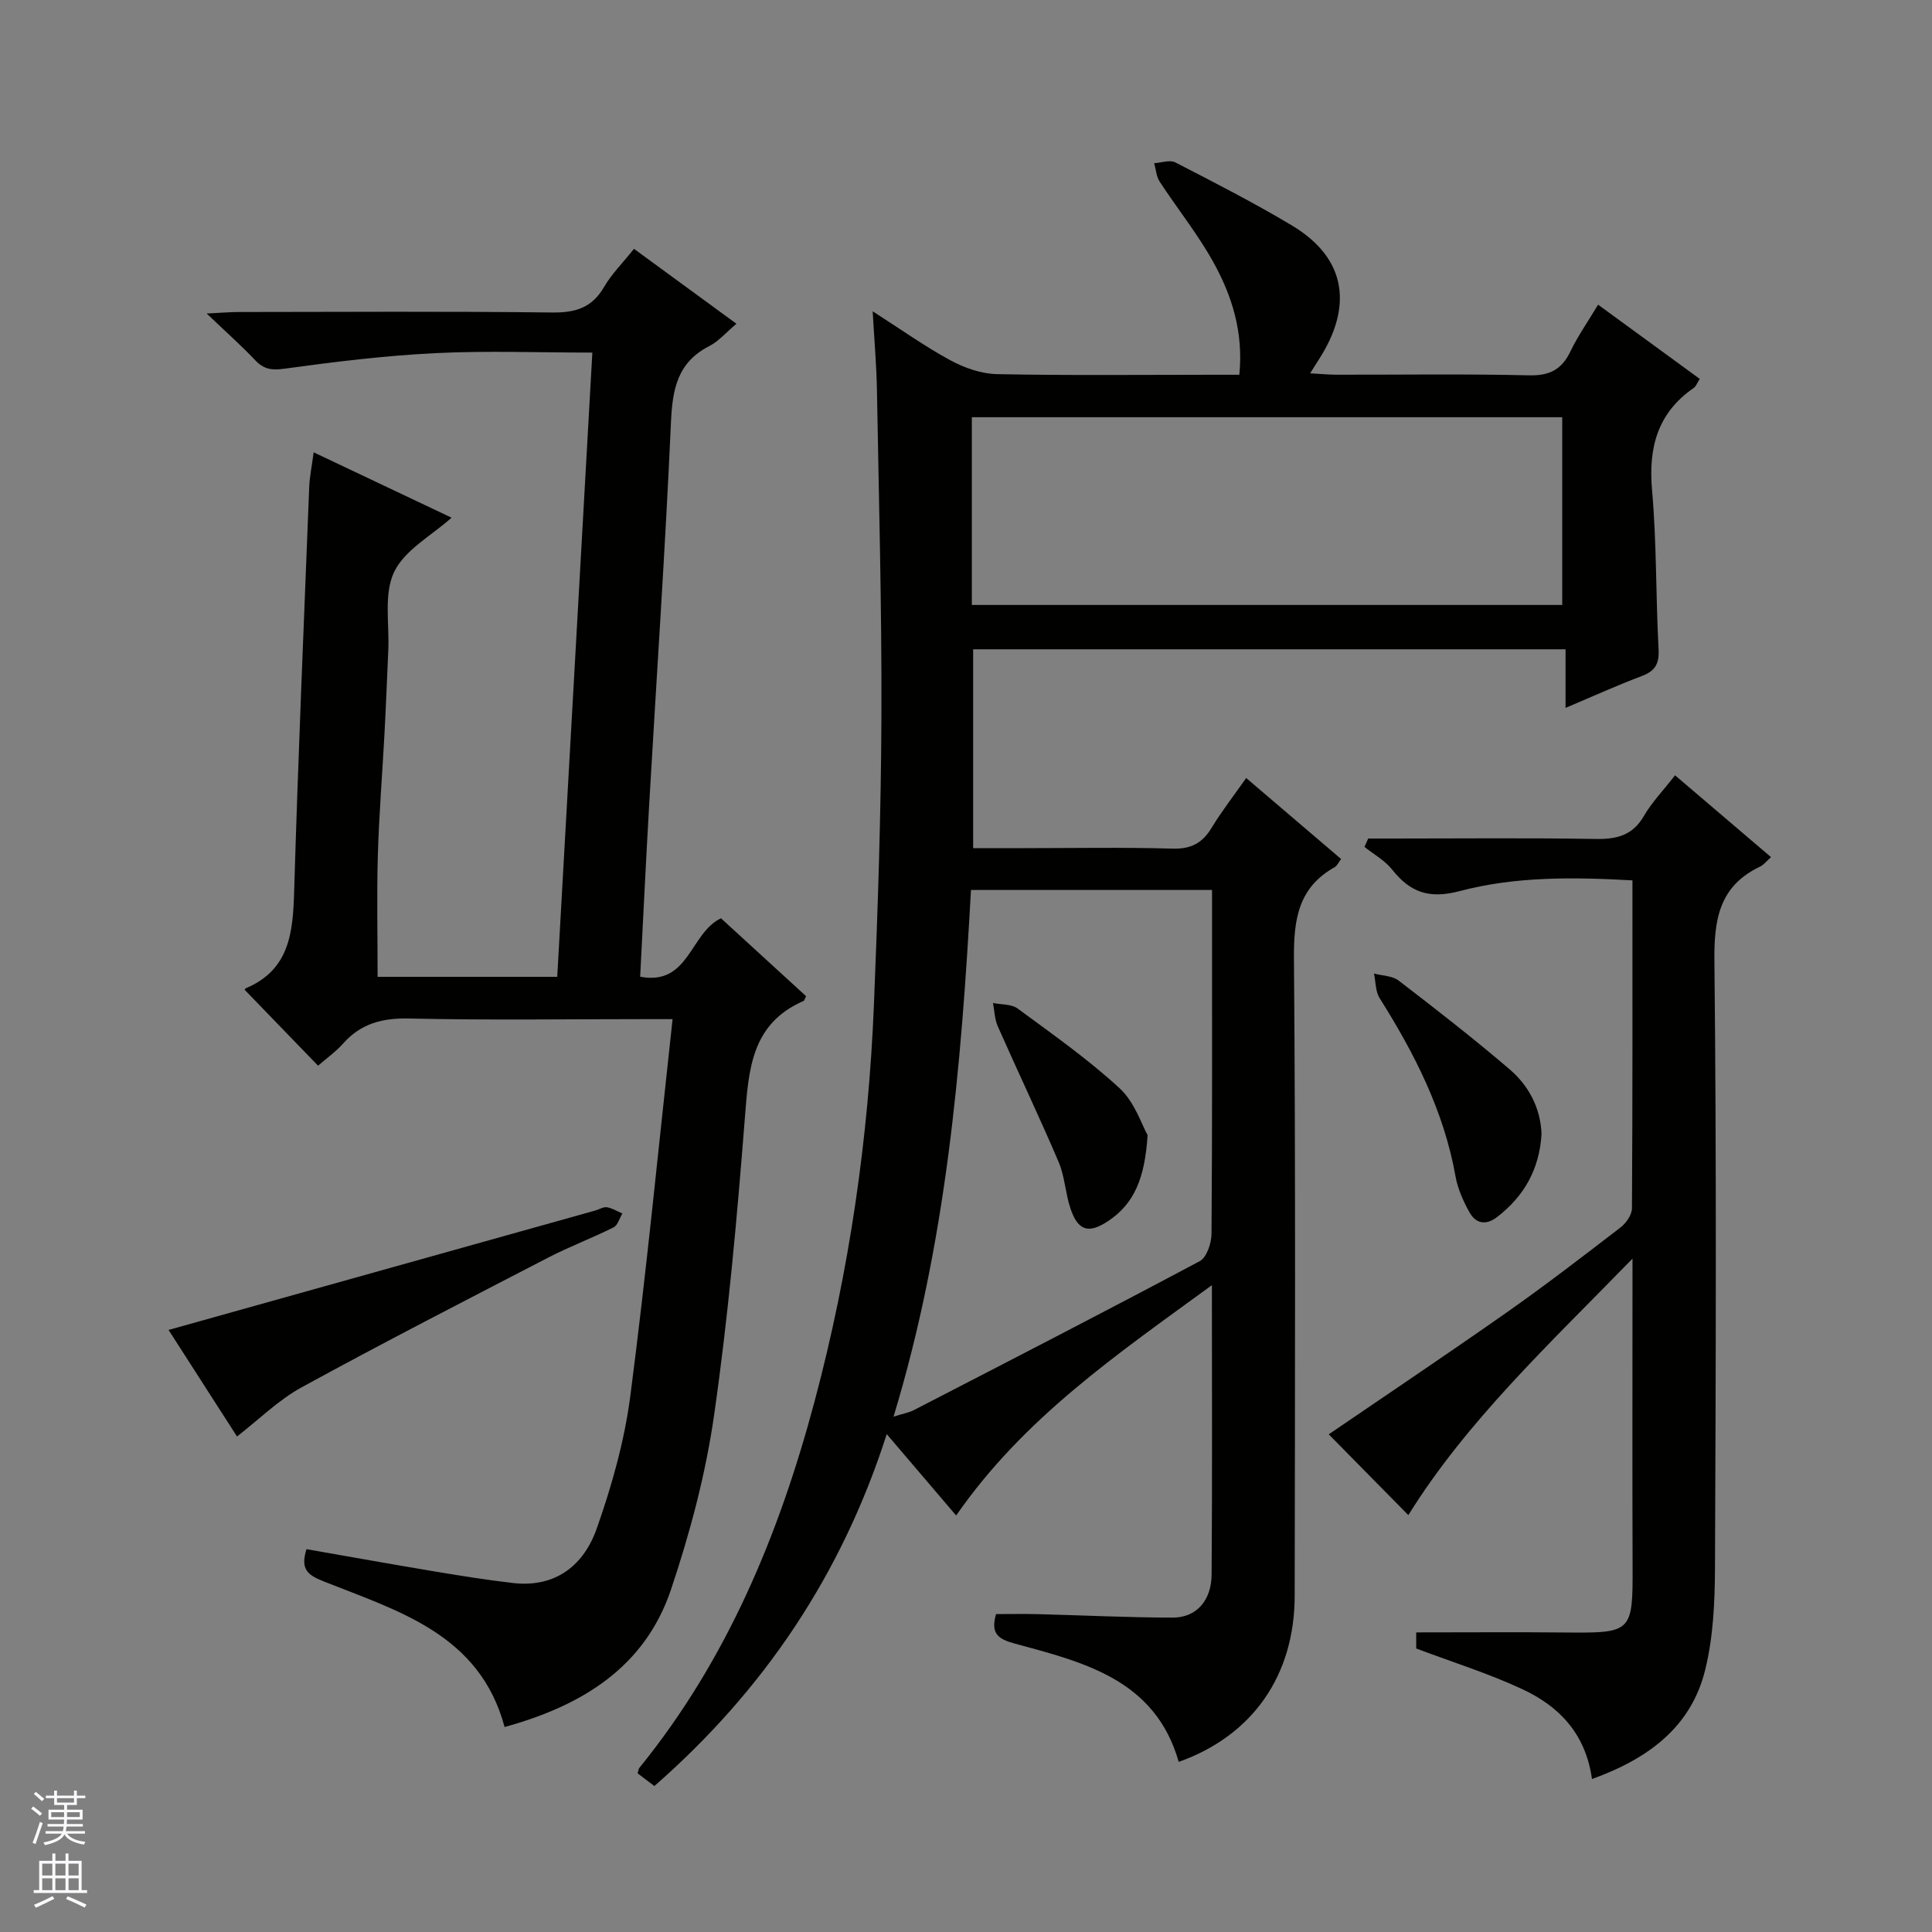
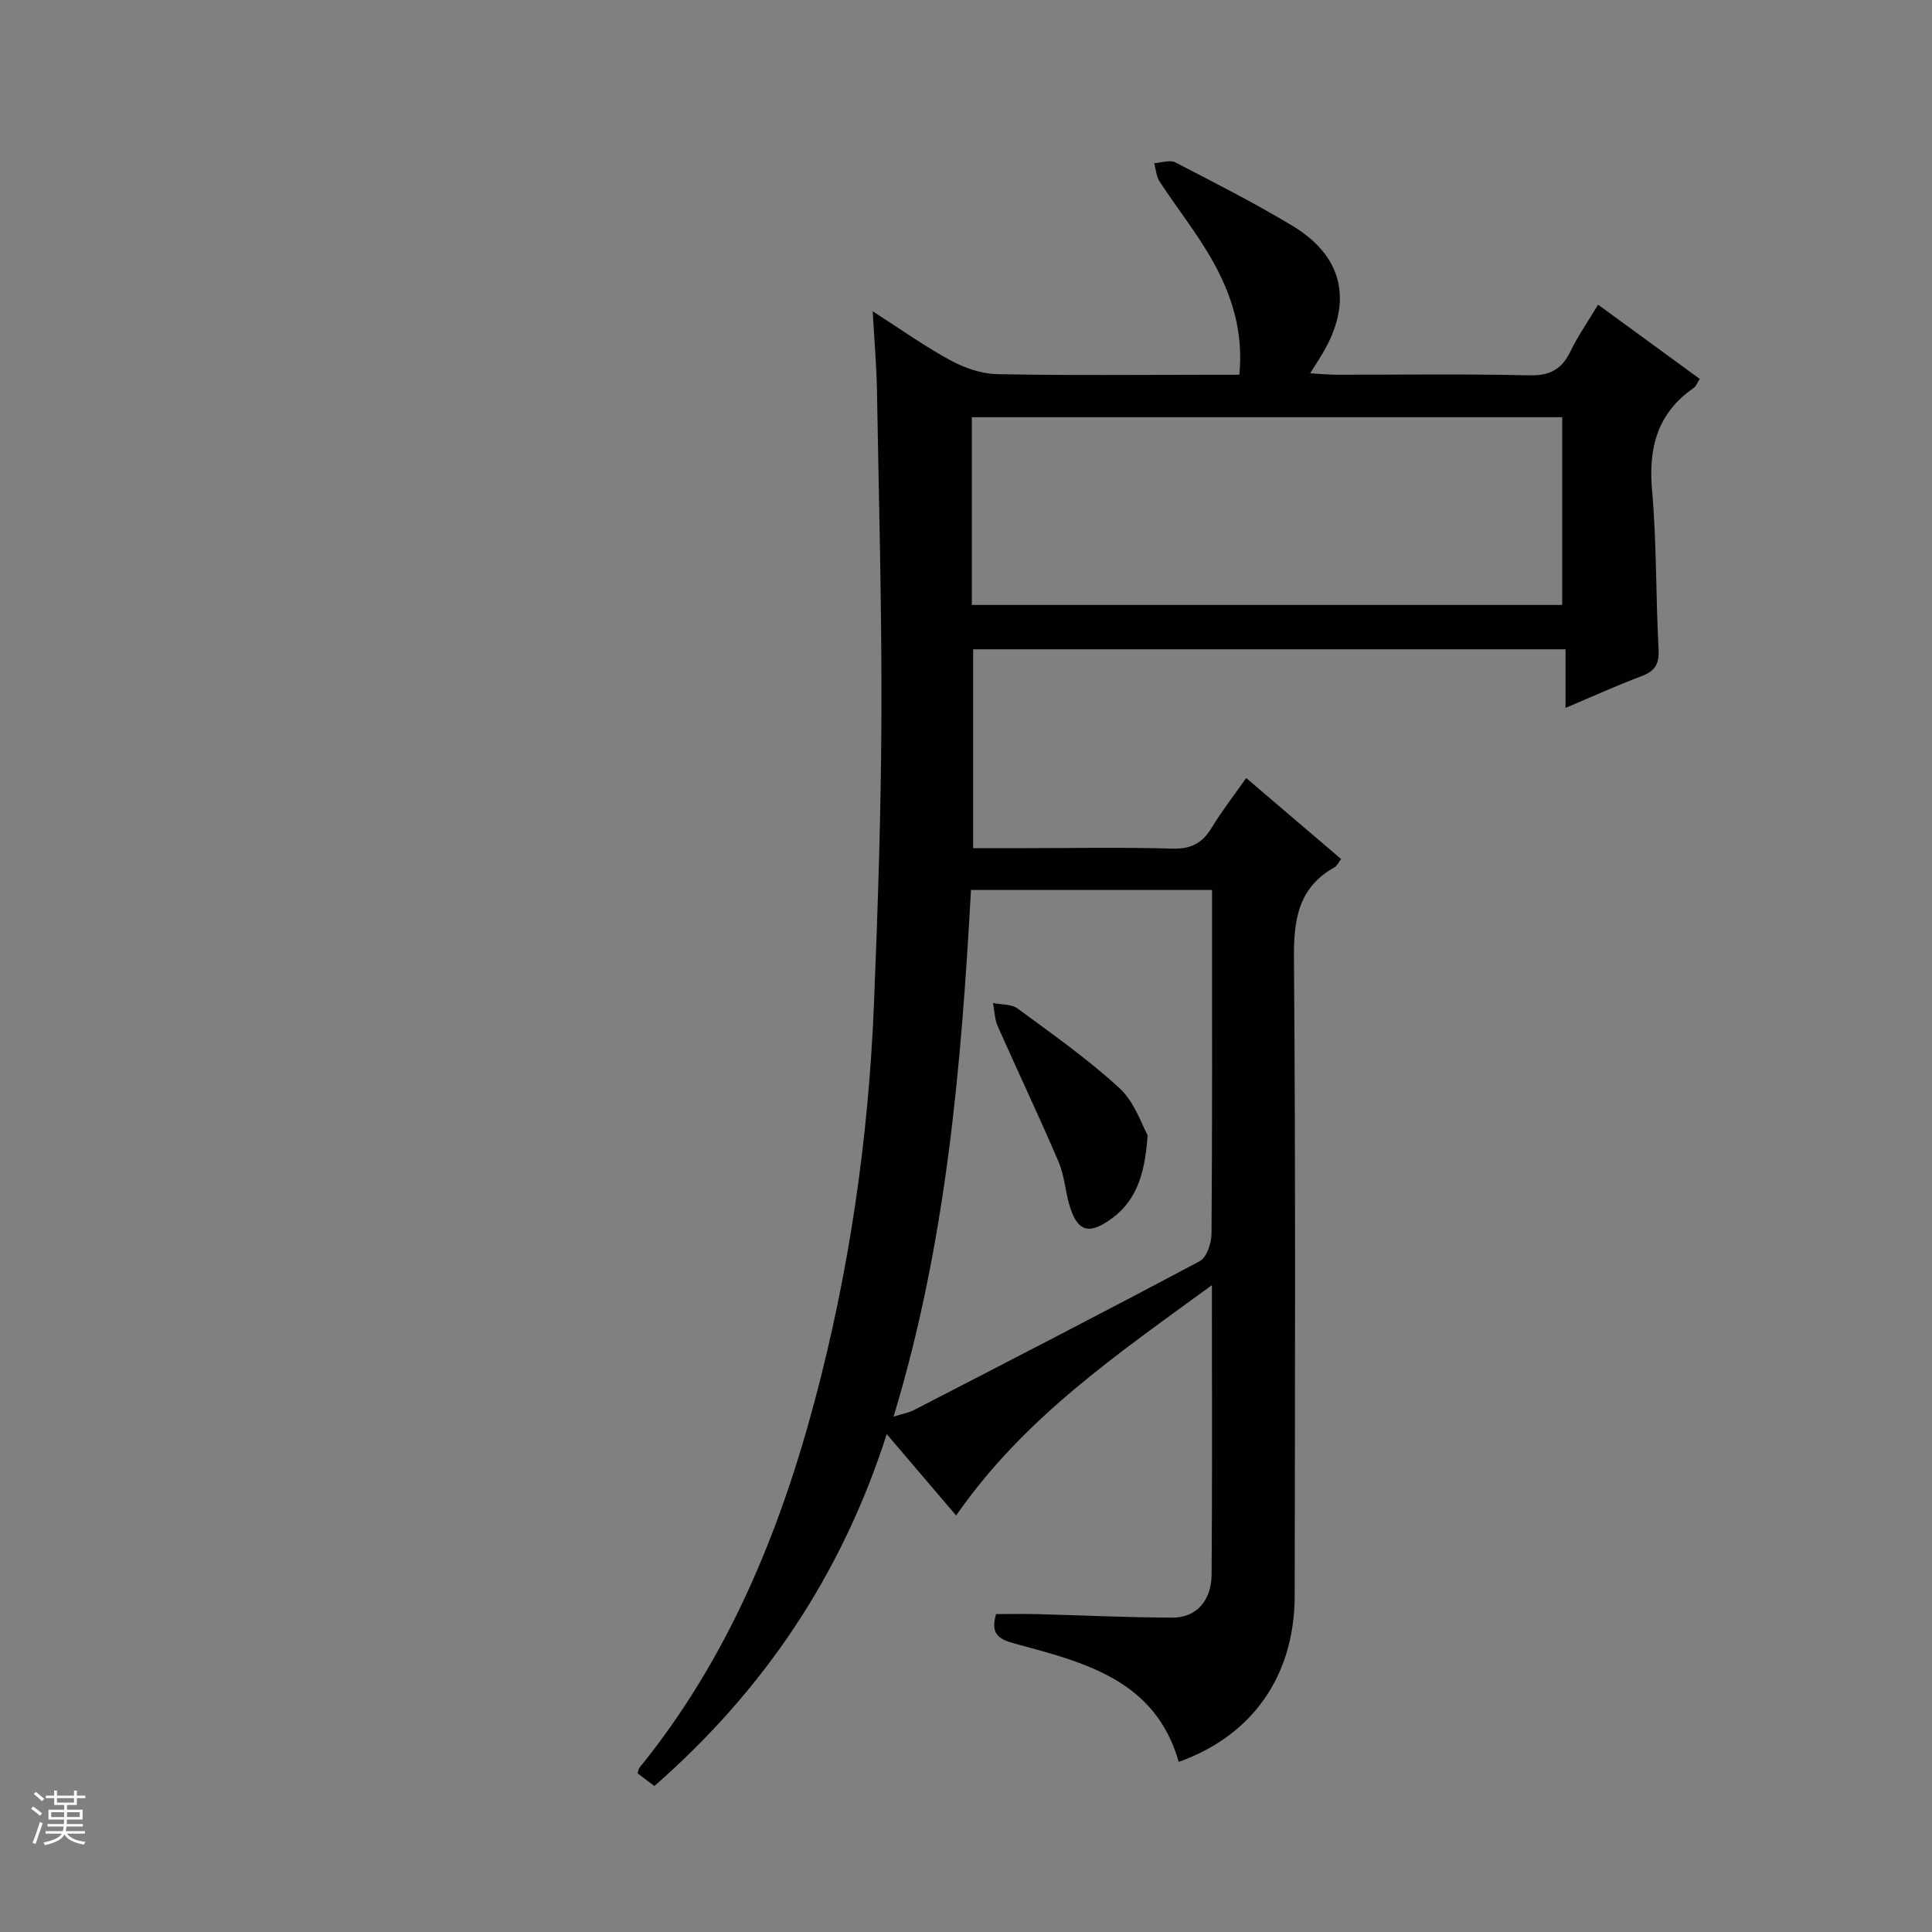
<svg xmlns="http://www.w3.org/2000/svg" enable-background="new 0 0 400 400" viewBox="0 0 400 400">
  <rect x="0" y="0" width="400" height="400" fill="#808080" stroke="none" />
  <g fill="#010100">
    <path d="m135.48 369.78c-1.48-1.13-2.5-1.9-3.47-2.63.17-.56.19-.92.37-1.14 18.18-22.39 28.94-48.39 36.28-75.91 7.17-26.89 11.15-54.33 12.28-82.14.81-19.95 1.48-39.91 1.55-59.87.08-22.47-.54-44.95-.93-67.43-.09-4.97-.53-9.94-.88-16.21 5.91 3.78 10.81 7.29 16.06 10.13 2.92 1.58 6.42 2.82 9.69 2.88 14.83.3 29.66.13 44.49.13h5.67c.88-8.87-1.55-16.44-5.44-23.42-3.22-5.78-7.42-11-11.05-16.56-.7-1.07-.77-2.53-1.14-3.82 1.47-.09 3.24-.75 4.37-.17 8.12 4.18 16.27 8.35 24.1 13.03 11.68 6.98 12.46 17.13 5.69 27.68-.51.8-1.01 1.6-1.87 2.96 2.14.12 3.74.28 5.34.29 13.33.02 26.67-.19 39.99.13 4.29.1 6.78-1.23 8.58-4.99 1.5-3.13 3.52-6 5.71-9.64 7.11 5.19 14.01 10.23 21.05 15.37-.54.82-.77 1.53-1.26 1.87-7.5 5.2-9.4 12.34-8.62 21.18.97 10.92.76 21.94 1.35 32.9.16 3.02-.69 4.52-3.48 5.57-5.1 1.92-10.07 4.18-15.78 6.59 0-4.31 0-8.01 0-12.13-41.11 0-81.68 0-122.65 0v41.17h10.28c10.33 0 20.67-.2 30.99.1 3.86.11 6.2-1.16 8.12-4.34 2.05-3.39 4.51-6.53 7.14-10.28 6.66 5.69 13.05 11.14 19.65 16.77-.56.74-.83 1.41-1.33 1.69-7.54 4.21-8.49 10.82-8.43 18.87.35 43.99.21 87.99.15 131.99-.02 16.54-8.76 28.96-24.01 34.38-4.85-17.04-19.61-20.61-33.93-24.49-3.49-.94-5.05-2.08-3.89-6.11 2.75 0 5.68-.06 8.61.01 9.32.24 18.63.7 27.94.72 4.88.01 8.04-3.46 8.08-8.93.15-19.49.06-38.98.06-59.9-19.64 14.34-38.92 27.45-52.95 47.69-4.61-5.41-9.18-10.76-14.37-16.85-9.32 29.04-25.36 52.95-48.11 72.86zm65.73-244.53h122.23c0-13.23 0-26.11 0-38.87-40.95 0-81.52 0-122.23 0zm-.18 59.01c-2.02 36.76-5.14 73.16-16.03 109.04 1.99-.63 3.15-.82 4.16-1.33 19.78-10.21 39.58-20.39 59.23-30.86 1.45-.77 2.43-3.73 2.44-5.68.17-22.15.11-44.29.11-66.44 0-1.58 0-3.17 0-4.73-17.04 0-33.31 0-49.91 0z" />
-     <path d="m63.46 320.74c8.94 1.56 17.72 3.14 26.52 4.61 5.41.9 10.82 1.77 16.27 2.4 7.84.9 14.28-2.71 17.32-11.34 3.12-8.86 5.72-18.1 6.93-27.39 3.34-25.69 5.84-51.49 8.75-78.02-2.46 0-4.23 0-6 0-16.16 0-32.33.24-48.49-.13-5.56-.13-10.01 1.01-13.72 5.18-1.53 1.72-3.46 3.08-5.19 4.59-5.12-5.3-10.07-10.42-15.15-15.67-.1.2-.03-.27.19-.36 9.08-3.82 9.76-11.56 10.01-20.01.83-27.93 2.02-55.86 3.12-83.78.08-2.13.54-4.25.92-7.17 9.88 4.68 19.37 9.18 28.55 13.53-4.12 3.7-9.7 6.66-11.89 11.24-2.18 4.57-.96 10.76-1.21 16.24-.26 5.65-.47 11.3-.77 16.95-.45 8.47-1.14 16.92-1.39 25.4-.24 8.29-.05 16.58-.05 25.23h37.19c2.41-42.87 4.83-85.76 7.27-129.24-11.07 0-21.87-.42-32.63.12-10.42.52-20.82 1.8-31.16 3.22-2.66.37-4.25.1-6.03-1.78-2.84-3-5.94-5.75-10.03-9.65 3.14-.15 4.84-.31 6.53-.31 21.66-.02 43.33-.16 64.99.1 4.82.06 8.25-.97 10.75-5.28 1.56-2.69 3.86-4.96 6.2-7.9 7.07 5.17 13.96 10.21 21.21 15.51-2.12 1.78-3.67 3.62-5.63 4.63-6.57 3.36-7.61 8.87-7.92 15.69-1.18 26.4-2.99 52.78-4.51 79.16-.68 11.75-1.24 23.52-1.87 35.71 10.15 1.92 10.28-9.03 16.73-12.1 5.68 5.2 11.66 10.68 17.62 16.13-.25.47-.32.9-.55 1-10.85 4.73-11.34 14.27-12.13 24.3-1.61 20.53-3.44 41.09-6.37 61.47-1.75 12.21-4.98 24.36-8.92 36.08-5.42 16.14-18.5 24.07-34.45 28.46-5.16-19.22-21.95-23.98-37.46-30.15-3.13-1.27-4.93-2.36-3.55-6.67z" />
-     <path d="m329.6 368.33c-1.32-9.5-6.91-15.11-14.43-18.61-7.02-3.27-14.47-5.59-21.96-8.42 0-1.07 0-2.51 0-3.33 10.47 0 20.73-.08 30.99.02 13.68.13 13.86-.06 13.81-13.72-.07-19.16-.02-38.33-.02-57.49 0-1.6 0-3.2 0-6.19-17.22 17.68-34.33 33.65-46.41 53.1-5.45-5.53-11.2-11.37-16.48-16.73 11.4-7.79 24.22-16.37 36.84-25.23 8.03-5.64 15.82-11.64 23.61-17.63 1.14-.88 2.32-2.6 2.33-3.94.14-22.48.1-44.96.1-67.89-12.19-.68-24.2-.84-35.76 2.22-6.31 1.67-10.24.29-14-4.46-1.49-1.89-3.79-3.14-5.72-4.69.26-.58.52-1.15.77-1.73h5.11c14 0 28-.15 41.99.09 4.36.07 7.64-.73 9.98-4.76 1.66-2.85 4.01-5.28 6.45-8.42 6.63 5.65 13.15 11.21 19.87 16.94-.86.75-1.47 1.58-2.29 1.97-8.43 4.03-9.53 10.9-9.43 19.6.45 41.82.29 83.65.12 125.48-.03 7.08-.34 14.36-2.02 21.18-2.88 11.76-11.63 18.38-23.45 22.64z" />
-     <path d="m34.9 275.35c29.77-8.33 59.09-16.53 88.4-24.74.79-.22 1.62-.78 2.35-.66 1.11.19 2.14.83 3.21 1.29-.6.98-.96 2.44-1.84 2.88-4.45 2.22-9.13 3.98-13.54 6.26-17.07 8.84-34.17 17.62-51.03 26.85-4.84 2.65-8.91 6.72-13.38 10.18-4.67-7.28-9.59-14.94-14.17-22.06z" />
-     <path d="m319.16 234.77c-.43 7.25-3.56 12.83-9.13 17.15-2.4 1.86-4.48 1.45-5.83-.99-1.27-2.3-2.4-4.83-2.85-7.38-2.41-13.53-8.49-25.43-15.71-36.89-.88-1.39-.8-3.38-1.17-5.1 1.72.46 3.81.46 5.12 1.47 7.77 5.97 15.52 11.99 22.96 18.36 4 3.42 6.4 8.04 6.61 13.38z" />
    <path d="m237.6 235.02c-.57 8.83-2.71 14.17-8.19 17.8-4.01 2.66-6.22 2.05-7.79-2.64-1.05-3.12-1.16-6.6-2.44-9.6-4.03-9.44-8.45-18.7-12.6-28.09-.65-1.47-.68-3.21-.99-4.83 1.72.35 3.81.2 5.09 1.14 7.21 5.31 14.59 10.49 21.15 16.54 3.13 2.9 4.59 7.62 5.77 9.68z" />
  </g>
  <path d="m6.45 374.46.42-.45c.65.47 1.27.95 1.85 1.44l-.45.49c-.66-.56-1.26-1.06-1.83-1.48m.93 7.33-.63-.26c.55-1.36 1.05-2.8 1.52-4.33.19.1.38.19.59.27-.46 1.29-.95 2.73-1.48 4.32m-.38-10.38.44-.42c.43.34 1.01.82 1.74 1.44l-.49.49c-.53-.51-1.09-1.01-1.69-1.51m2.5.35h1.72v-1.04h.59v1.04h3.52v-1.04h.59v1.04h1.75v.53h-1.75v1.42h-2.03v.97h3.22v2.03h-3.24c0 .35-.01.66-.03.93h3.32v.53h-3.37c-.03.27-.08.58-.15.94h3.96v.53h-3.71c.67.92 1.93 1.48 3.79 1.68-.13.24-.23.44-.29.59-2.13-.38-3.48-1.08-4.04-2.12-.43.97-1.77 1.72-4.03 2.23-.09-.19-.2-.37-.33-.55 2.1-.42 3.37-1.03 3.81-1.83h-3.36v-.53h3.58c.08-.29.13-.61.16-.94h-3.33v-.53h3.39c.02-.27.04-.58.04-.93h-3.23v-2.03h3.25v-.97h-2.07v-1.42h-1.73zm1.12 3.44v1h2.65c.01-.3.02-.44.01-.4v-.25-.35zm1.19-2h3.52v-.91h-3.52zm4.71 2h-2.63v.59c0 .15-.01.28-.01.4h2.64z" fill="#fafafc" />
-   <path d="m13.55 383.74h.63v1.52h2.72v6.07h1.13v.6h-11.05v-.6h1.13v-6.07h2.73v-1.52h.63v1.52h2.1v-1.52zm-2.68 8.83.38.56c-1.24.63-2.53 1.25-3.85 1.85-.1-.21-.21-.42-.34-.63 1.36-.55 2.63-1.15 3.81-1.78m-2.13-4.27h2.1v-2.45h-2.1zm0 3.04h2.1v-2.46h-2.1zm2.72-3.04h2.1v-2.45h-2.1zm0 3.04h2.1v-2.46h-2.1zm6.07 3.6c-1.41-.71-2.7-1.3-3.86-1.78l.35-.56c1.45.62 2.75 1.19 3.88 1.72zm-1.25-9.09h-2.1v2.45h2.1zm-2.09 5.49h2.1v-2.46h-2.1z" fill="#fafafc" />
</svg>